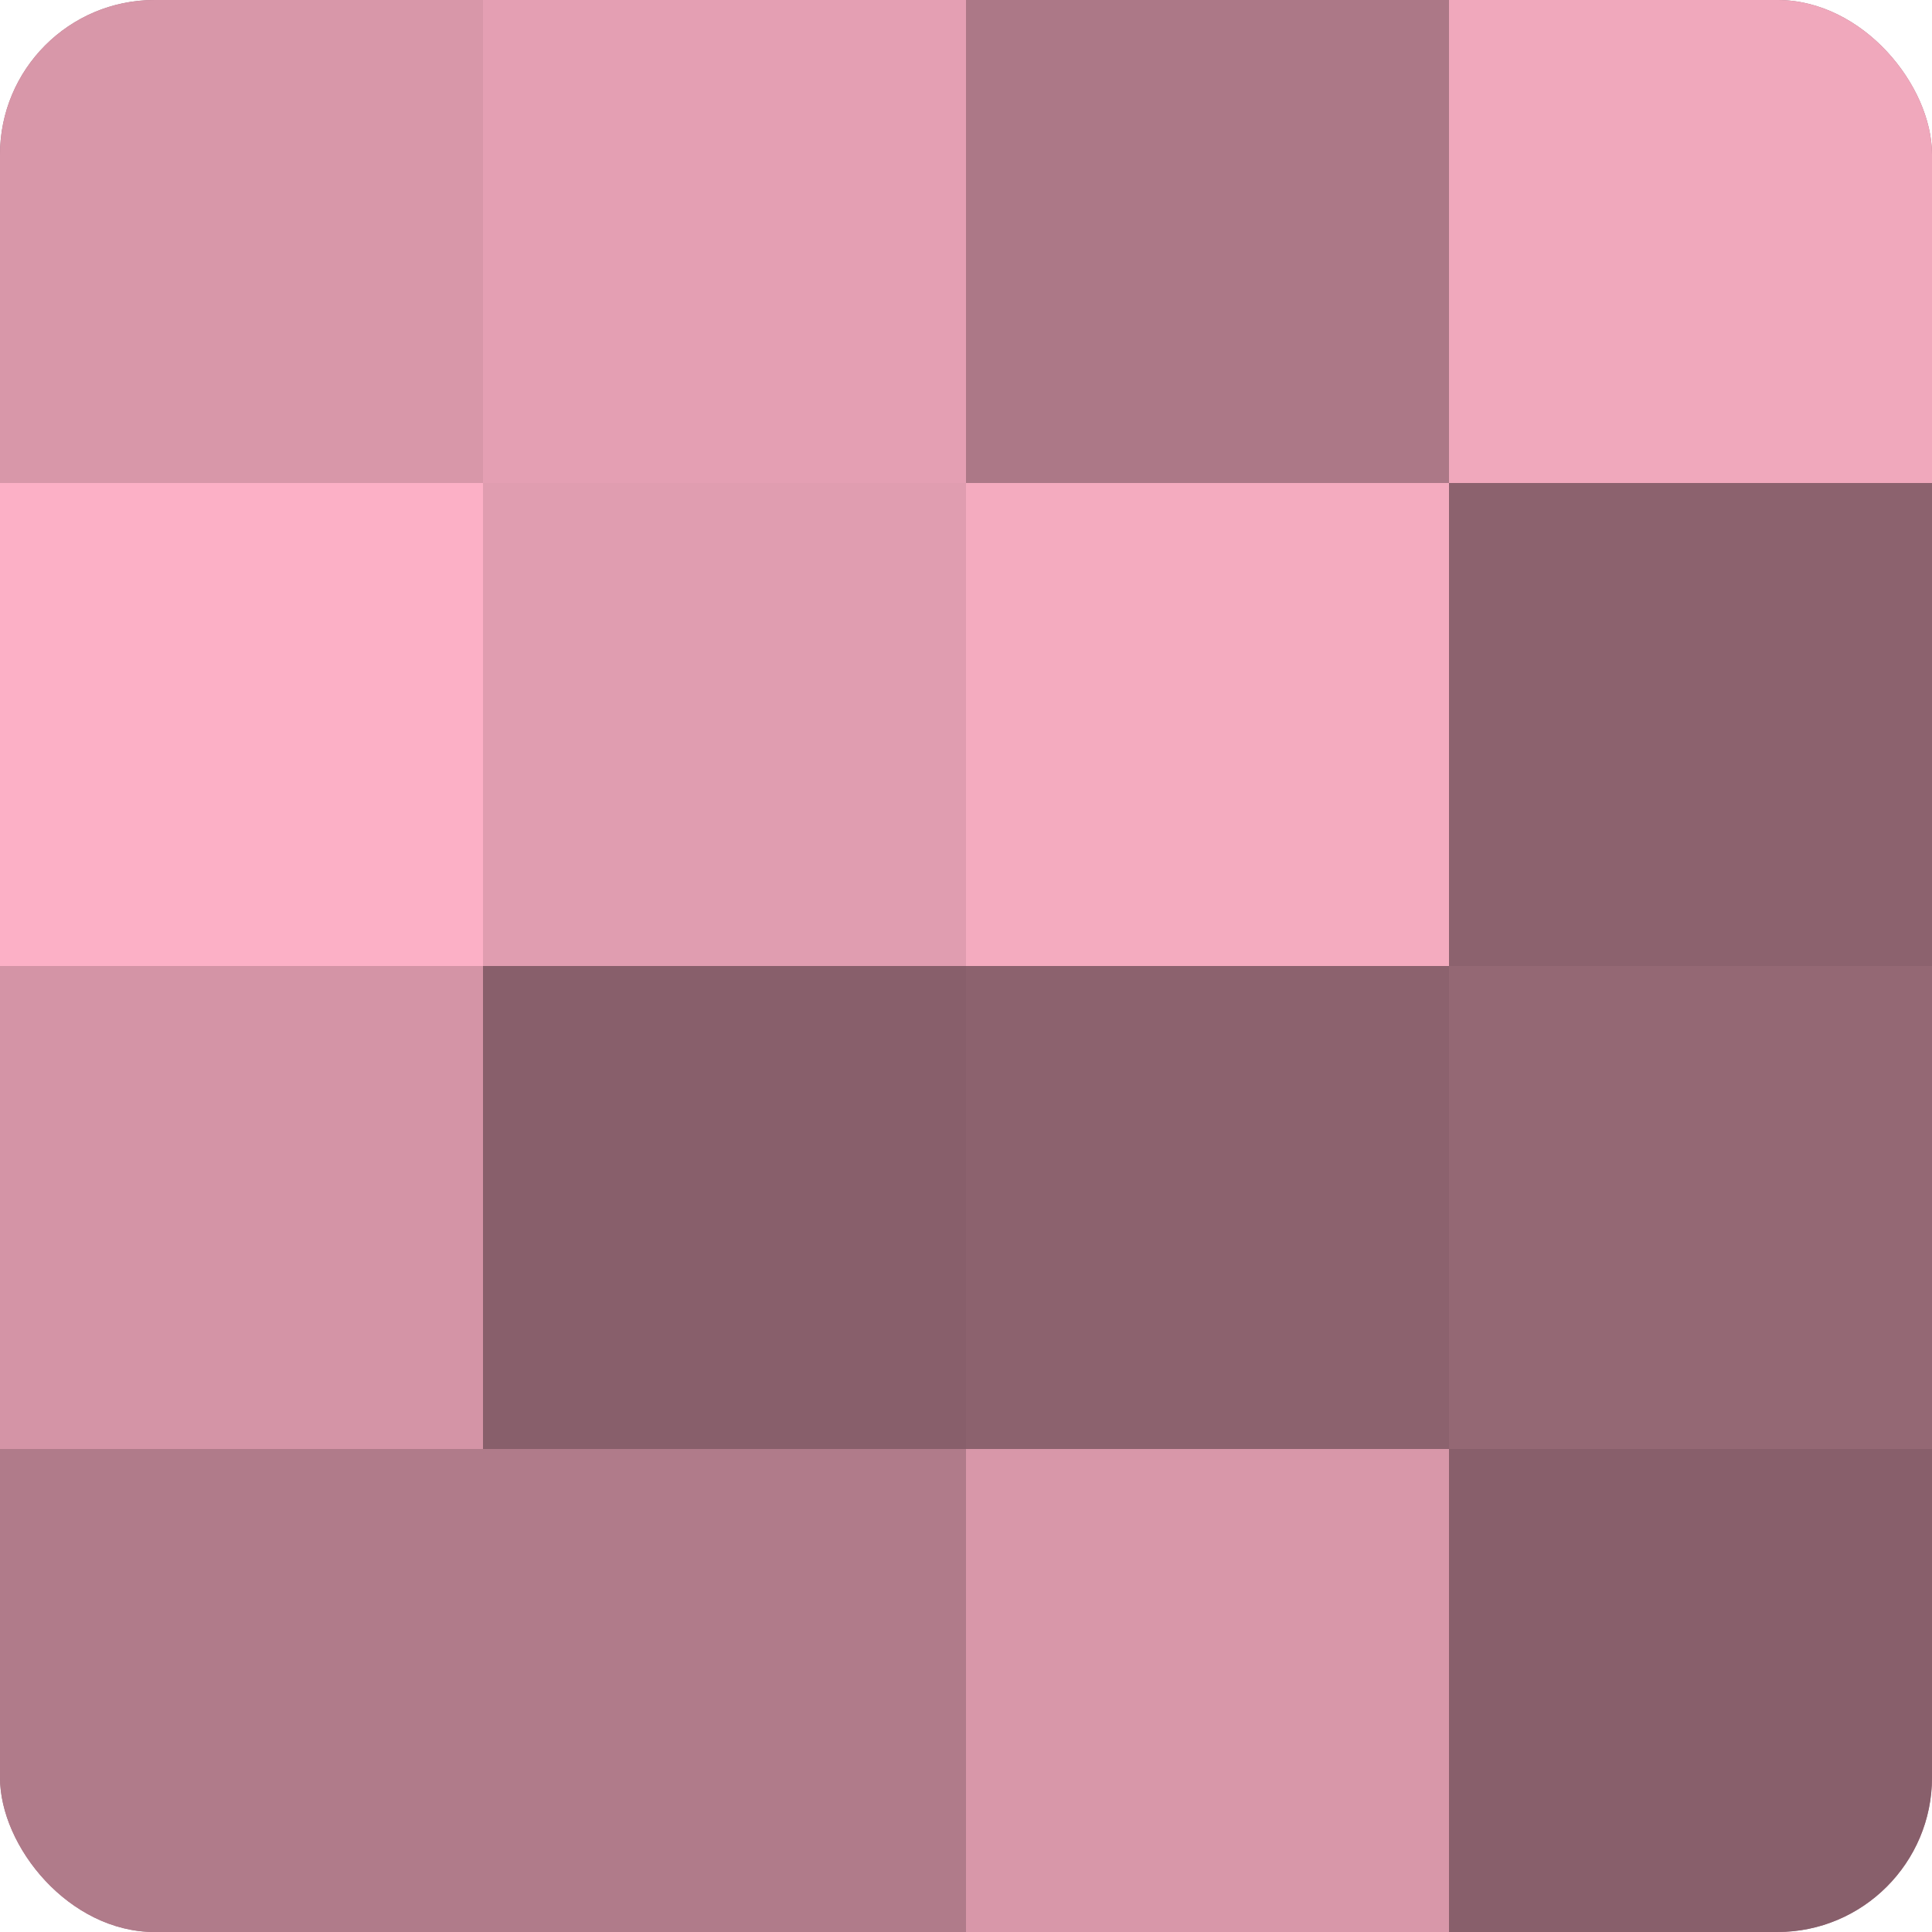
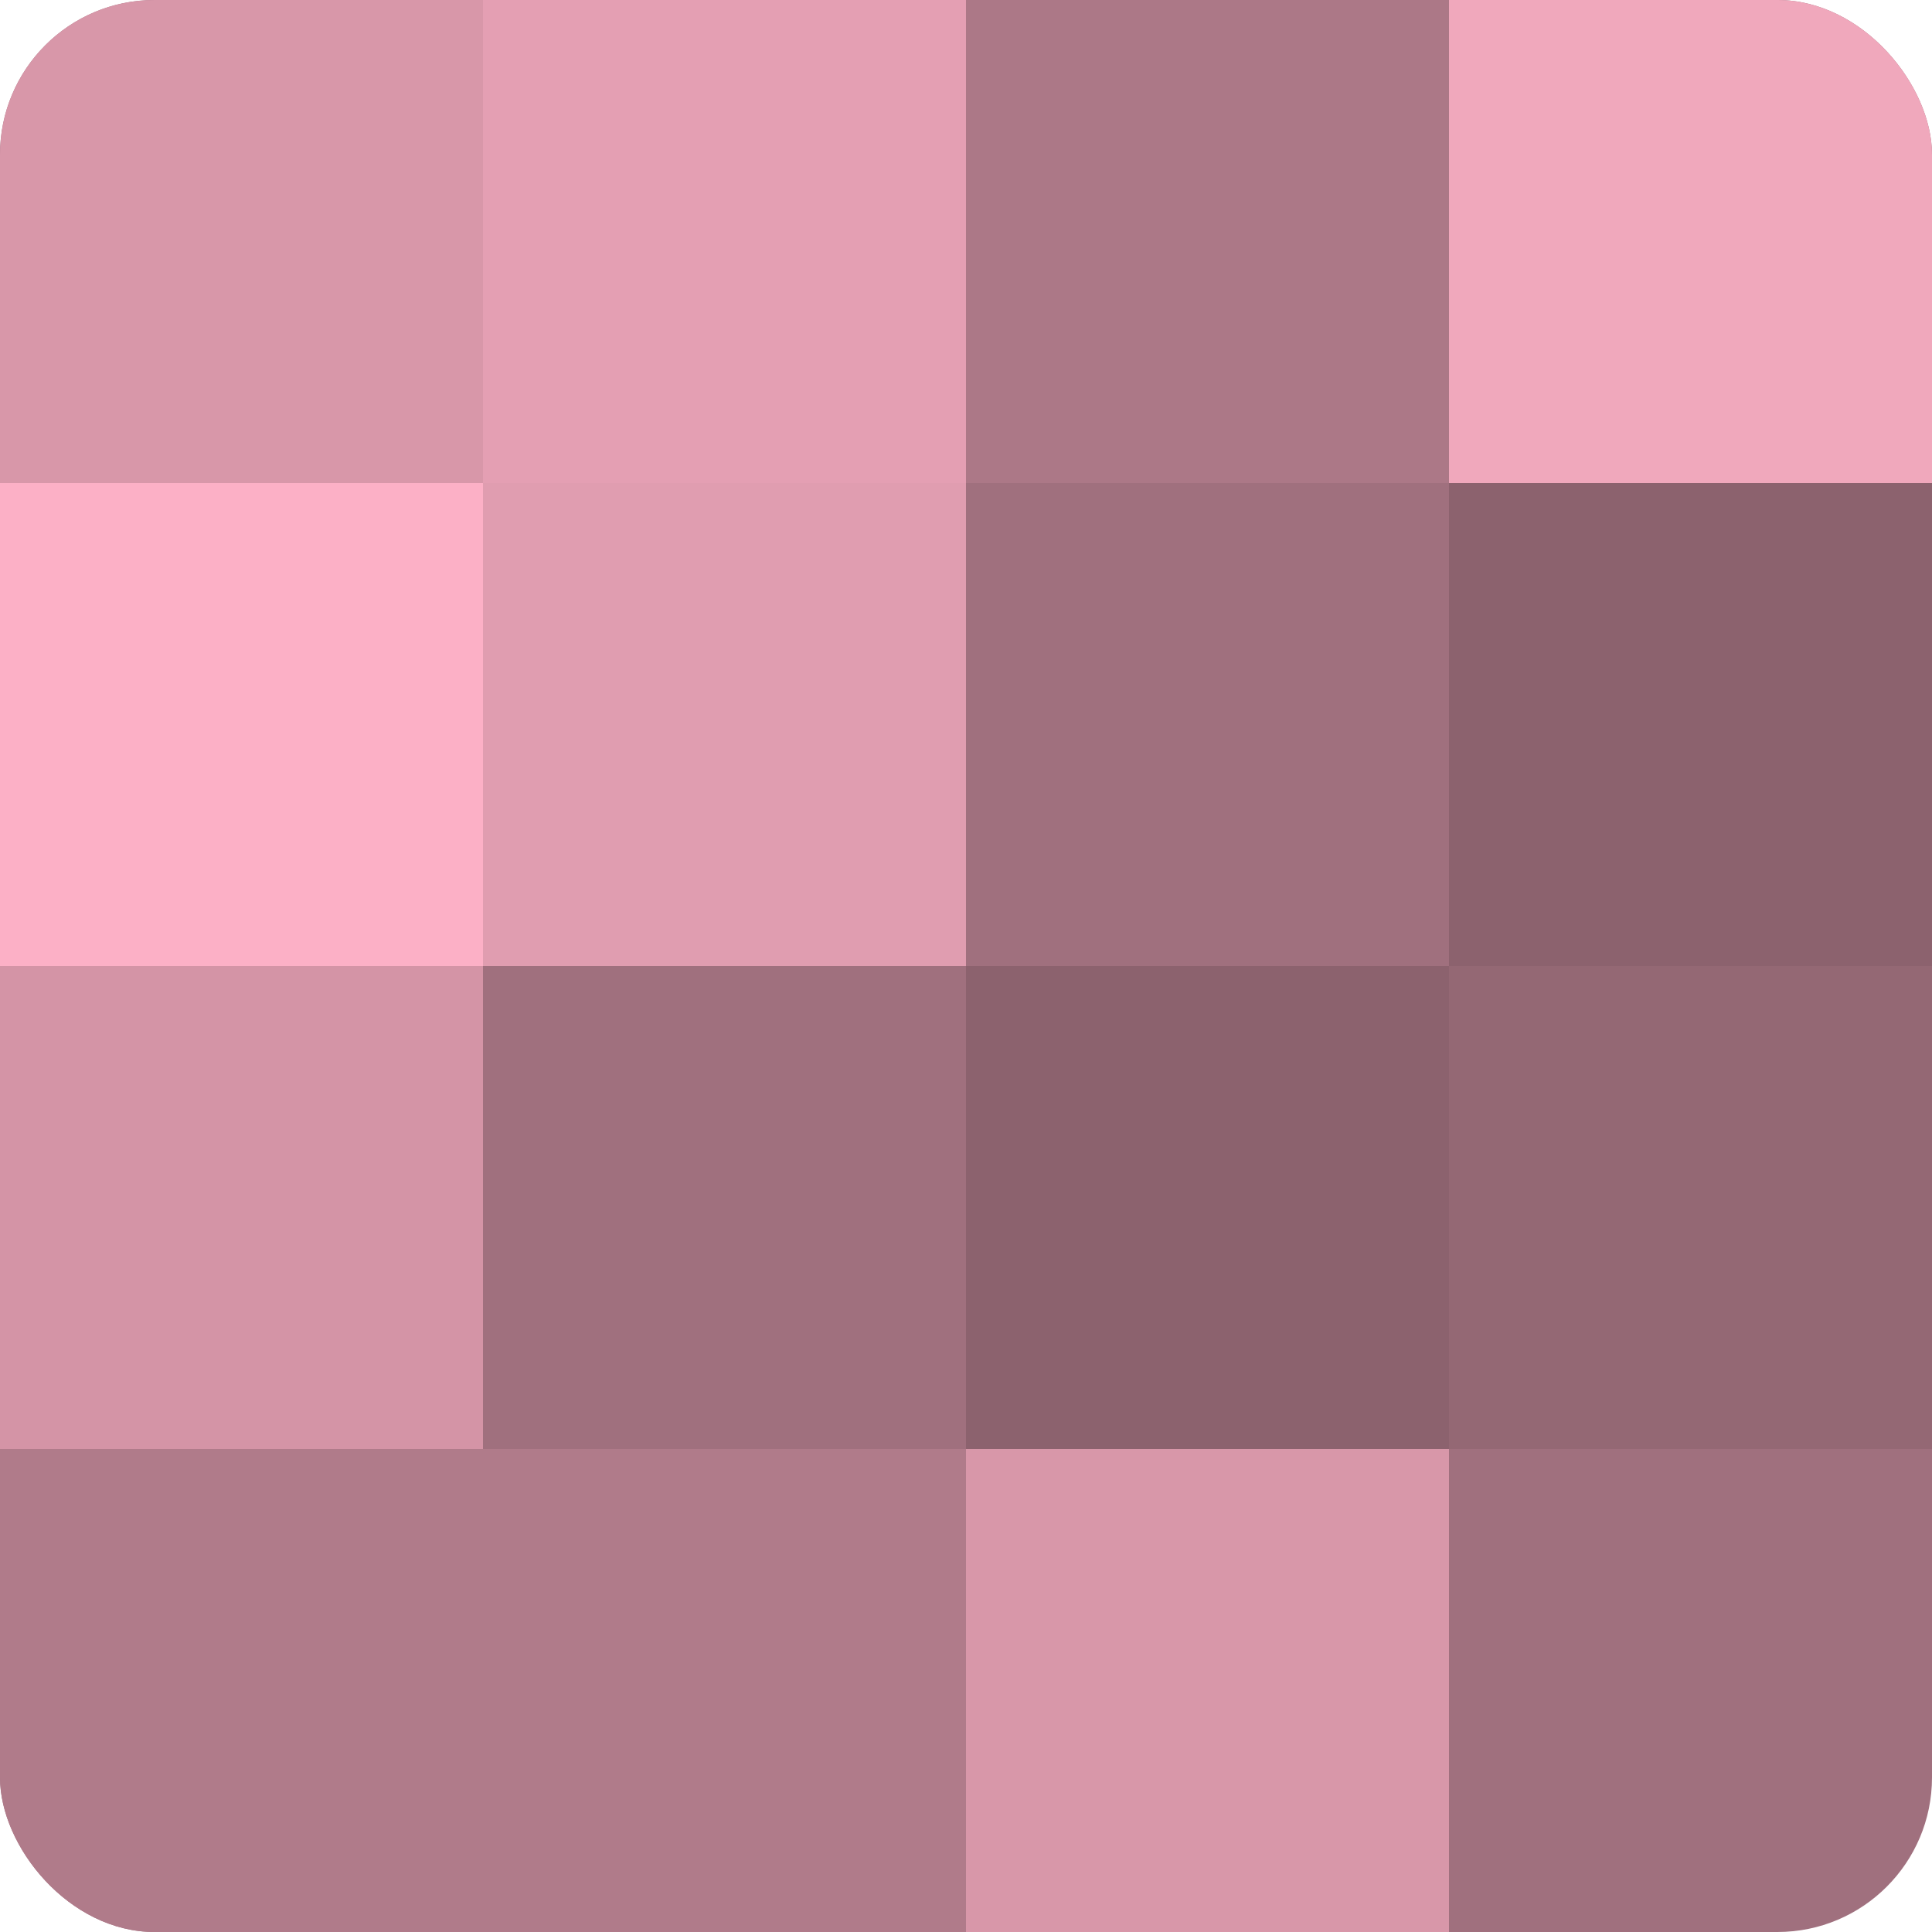
<svg xmlns="http://www.w3.org/2000/svg" width="60" height="60" viewBox="0 0 100 100" preserveAspectRatio="xMidYMid meet">
  <defs>
    <clipPath id="c" width="100" height="100">
      <rect width="100" height="100" rx="8" ry="8" />
    </clipPath>
  </defs>
  <g clip-path="url(#c)">
    <rect width="100" height="100" fill="#a0707e" />
    <rect width="25" height="25" fill="#d897a9" />
    <rect y="25" width="25" height="25" fill="#fcb0c6" />
    <rect y="50" width="25" height="25" fill="#d494a6" />
    <rect y="75" width="25" height="25" fill="#b07b8a" />
    <rect x="25" width="25" height="25" fill="#e49fb3" />
    <rect x="25" y="25" width="25" height="25" fill="#e09db0" />
-     <rect x="25" y="50" width="25" height="25" fill="#885f6b" />
    <rect x="25" y="75" width="25" height="25" fill="#b07b8a" />
    <rect x="50" width="25" height="25" fill="#ac7887" />
-     <rect x="50" y="25" width="25" height="25" fill="#f4abbf" />
    <rect x="50" y="50" width="25" height="25" fill="#8c626e" />
    <rect x="50" y="75" width="25" height="25" fill="#d897a9" />
    <rect x="75" width="25" height="25" fill="#f0a8bc" />
    <rect x="75" y="25" width="25" height="25" fill="#8c626e" />
    <rect x="75" y="50" width="25" height="25" fill="#946874" />
-     <rect x="75" y="75" width="25" height="25" fill="#885f6b" />
  </g>
</svg>